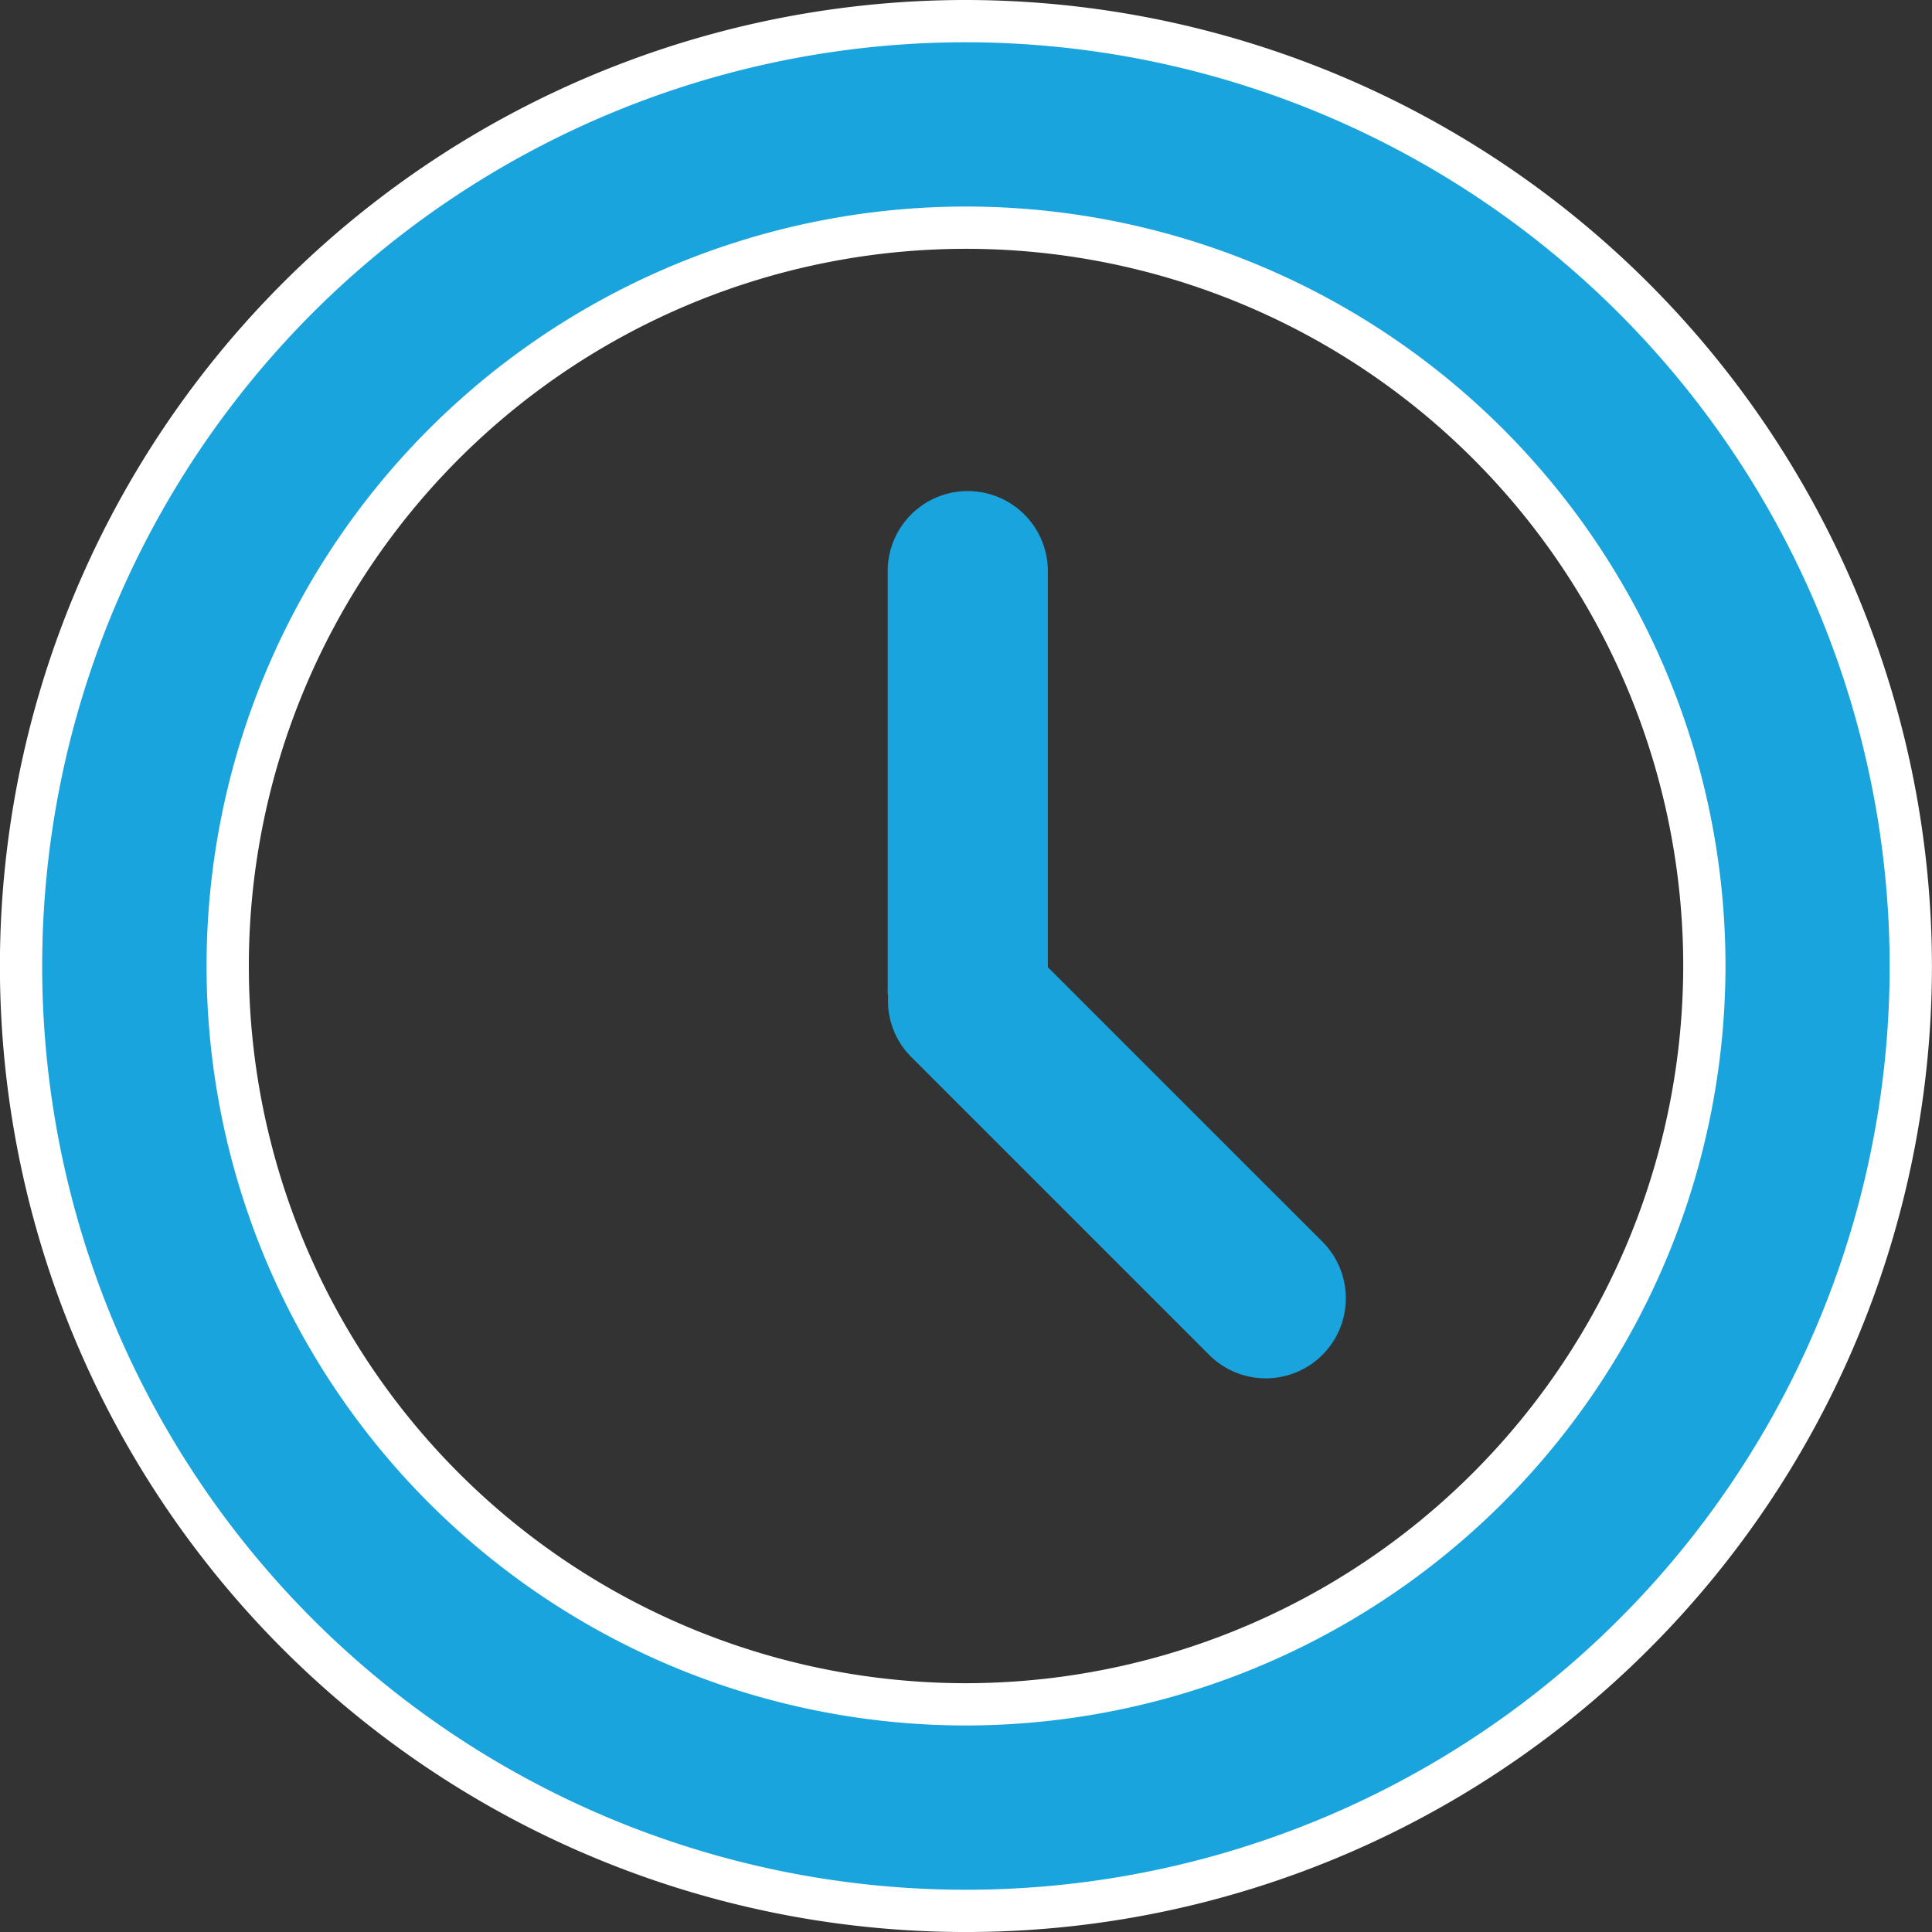
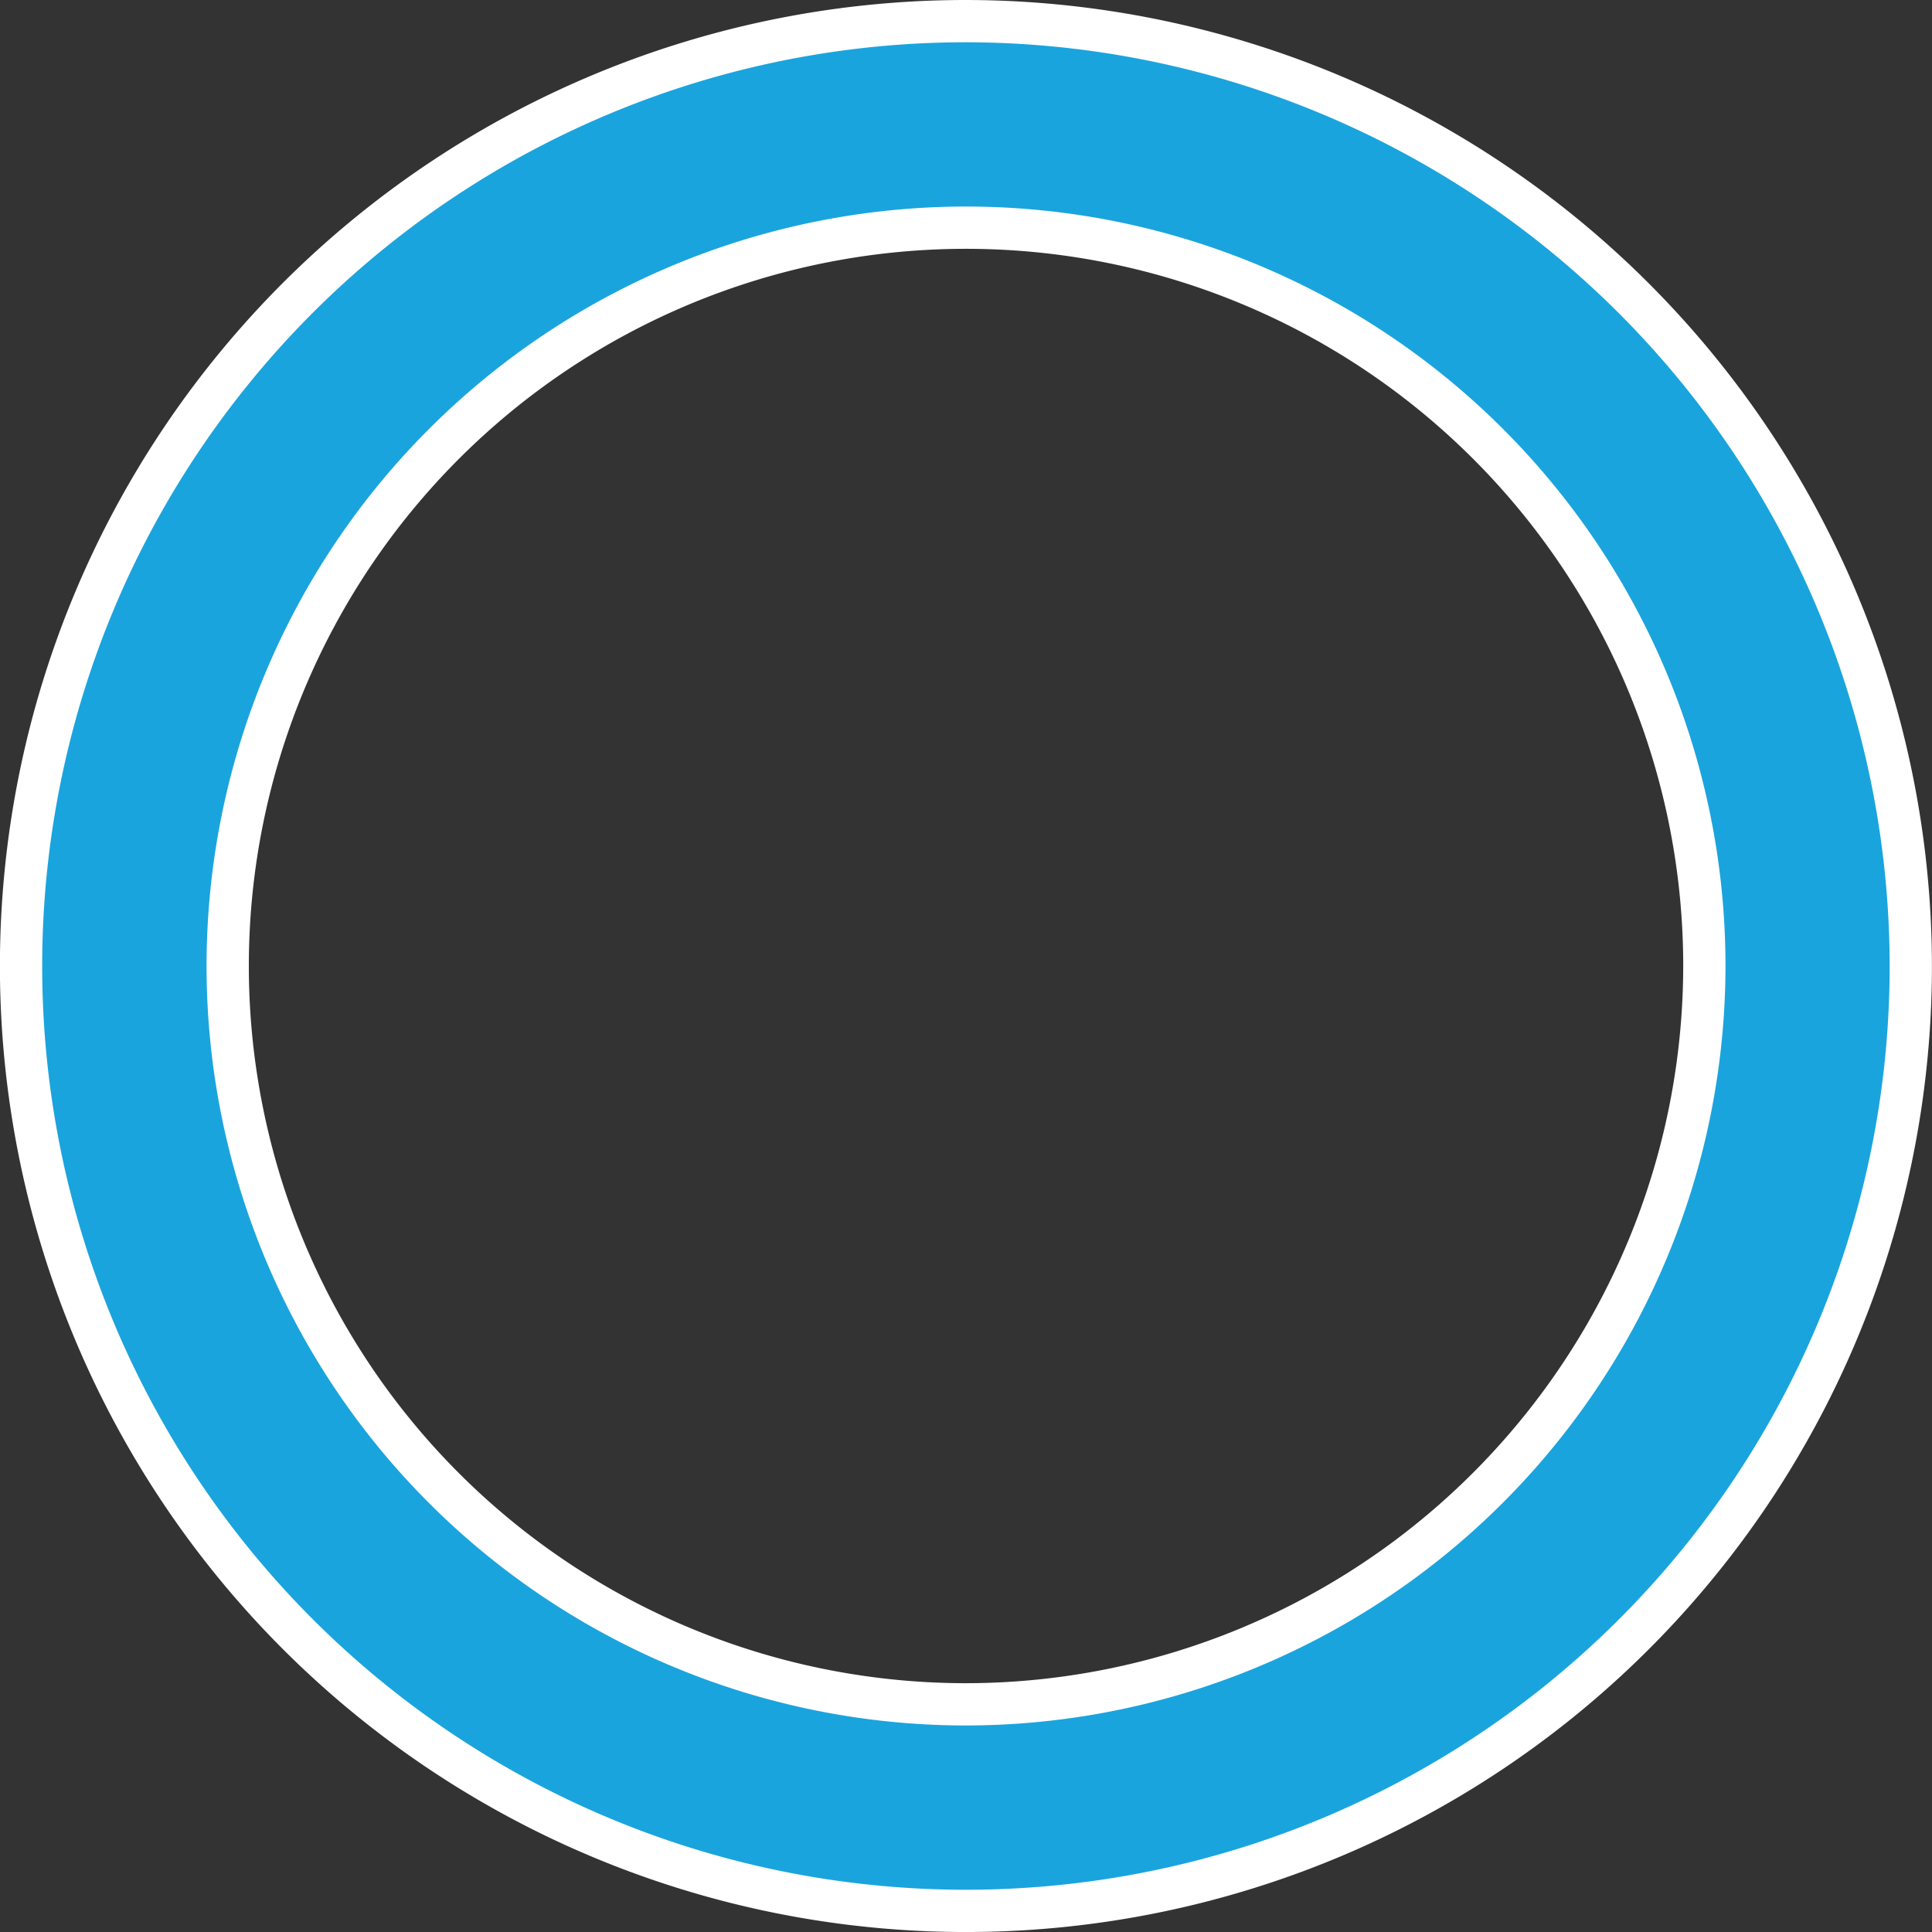
<svg xmlns="http://www.w3.org/2000/svg" width="91.413" height="91.413" viewBox="0 0 91.413 91.413">
  <rect x="0" y="0" width="91.413" height="91.413" fill="#333333" stroke="none" />
  <defs>
    <style>.a,.b{fill:#1aa4dd;}.a{stroke:#fff;stroke-width:2px;}</style>
  </defs>
  <g transform="translate(-1671.216 -1642.032)">
    <path class="a" d="M1716.926,1643.032a44.707,44.707,0,1,0,44.7,44.71,44.758,44.758,0,0,0-44.7-44.71Zm0,79.641a34.934,34.934,0,1,1,34.932-34.931,34.971,34.971,0,0,1-34.932,34.931Zm0,0" transform="translate(0 0)" />
-     <path class="b" d="M3219.822,2500.723v-18.738a3.789,3.789,0,0,0-7.578,0v19.945c0,.063.015.119.02.176a3.752,3.752,0,0,0,1.093,2.863l14.1,14.1a3.787,3.787,0,0,0,5.354-5.359Zm0,0" transform="translate(-1499.027 -812.929)" />
  </g>
</svg>